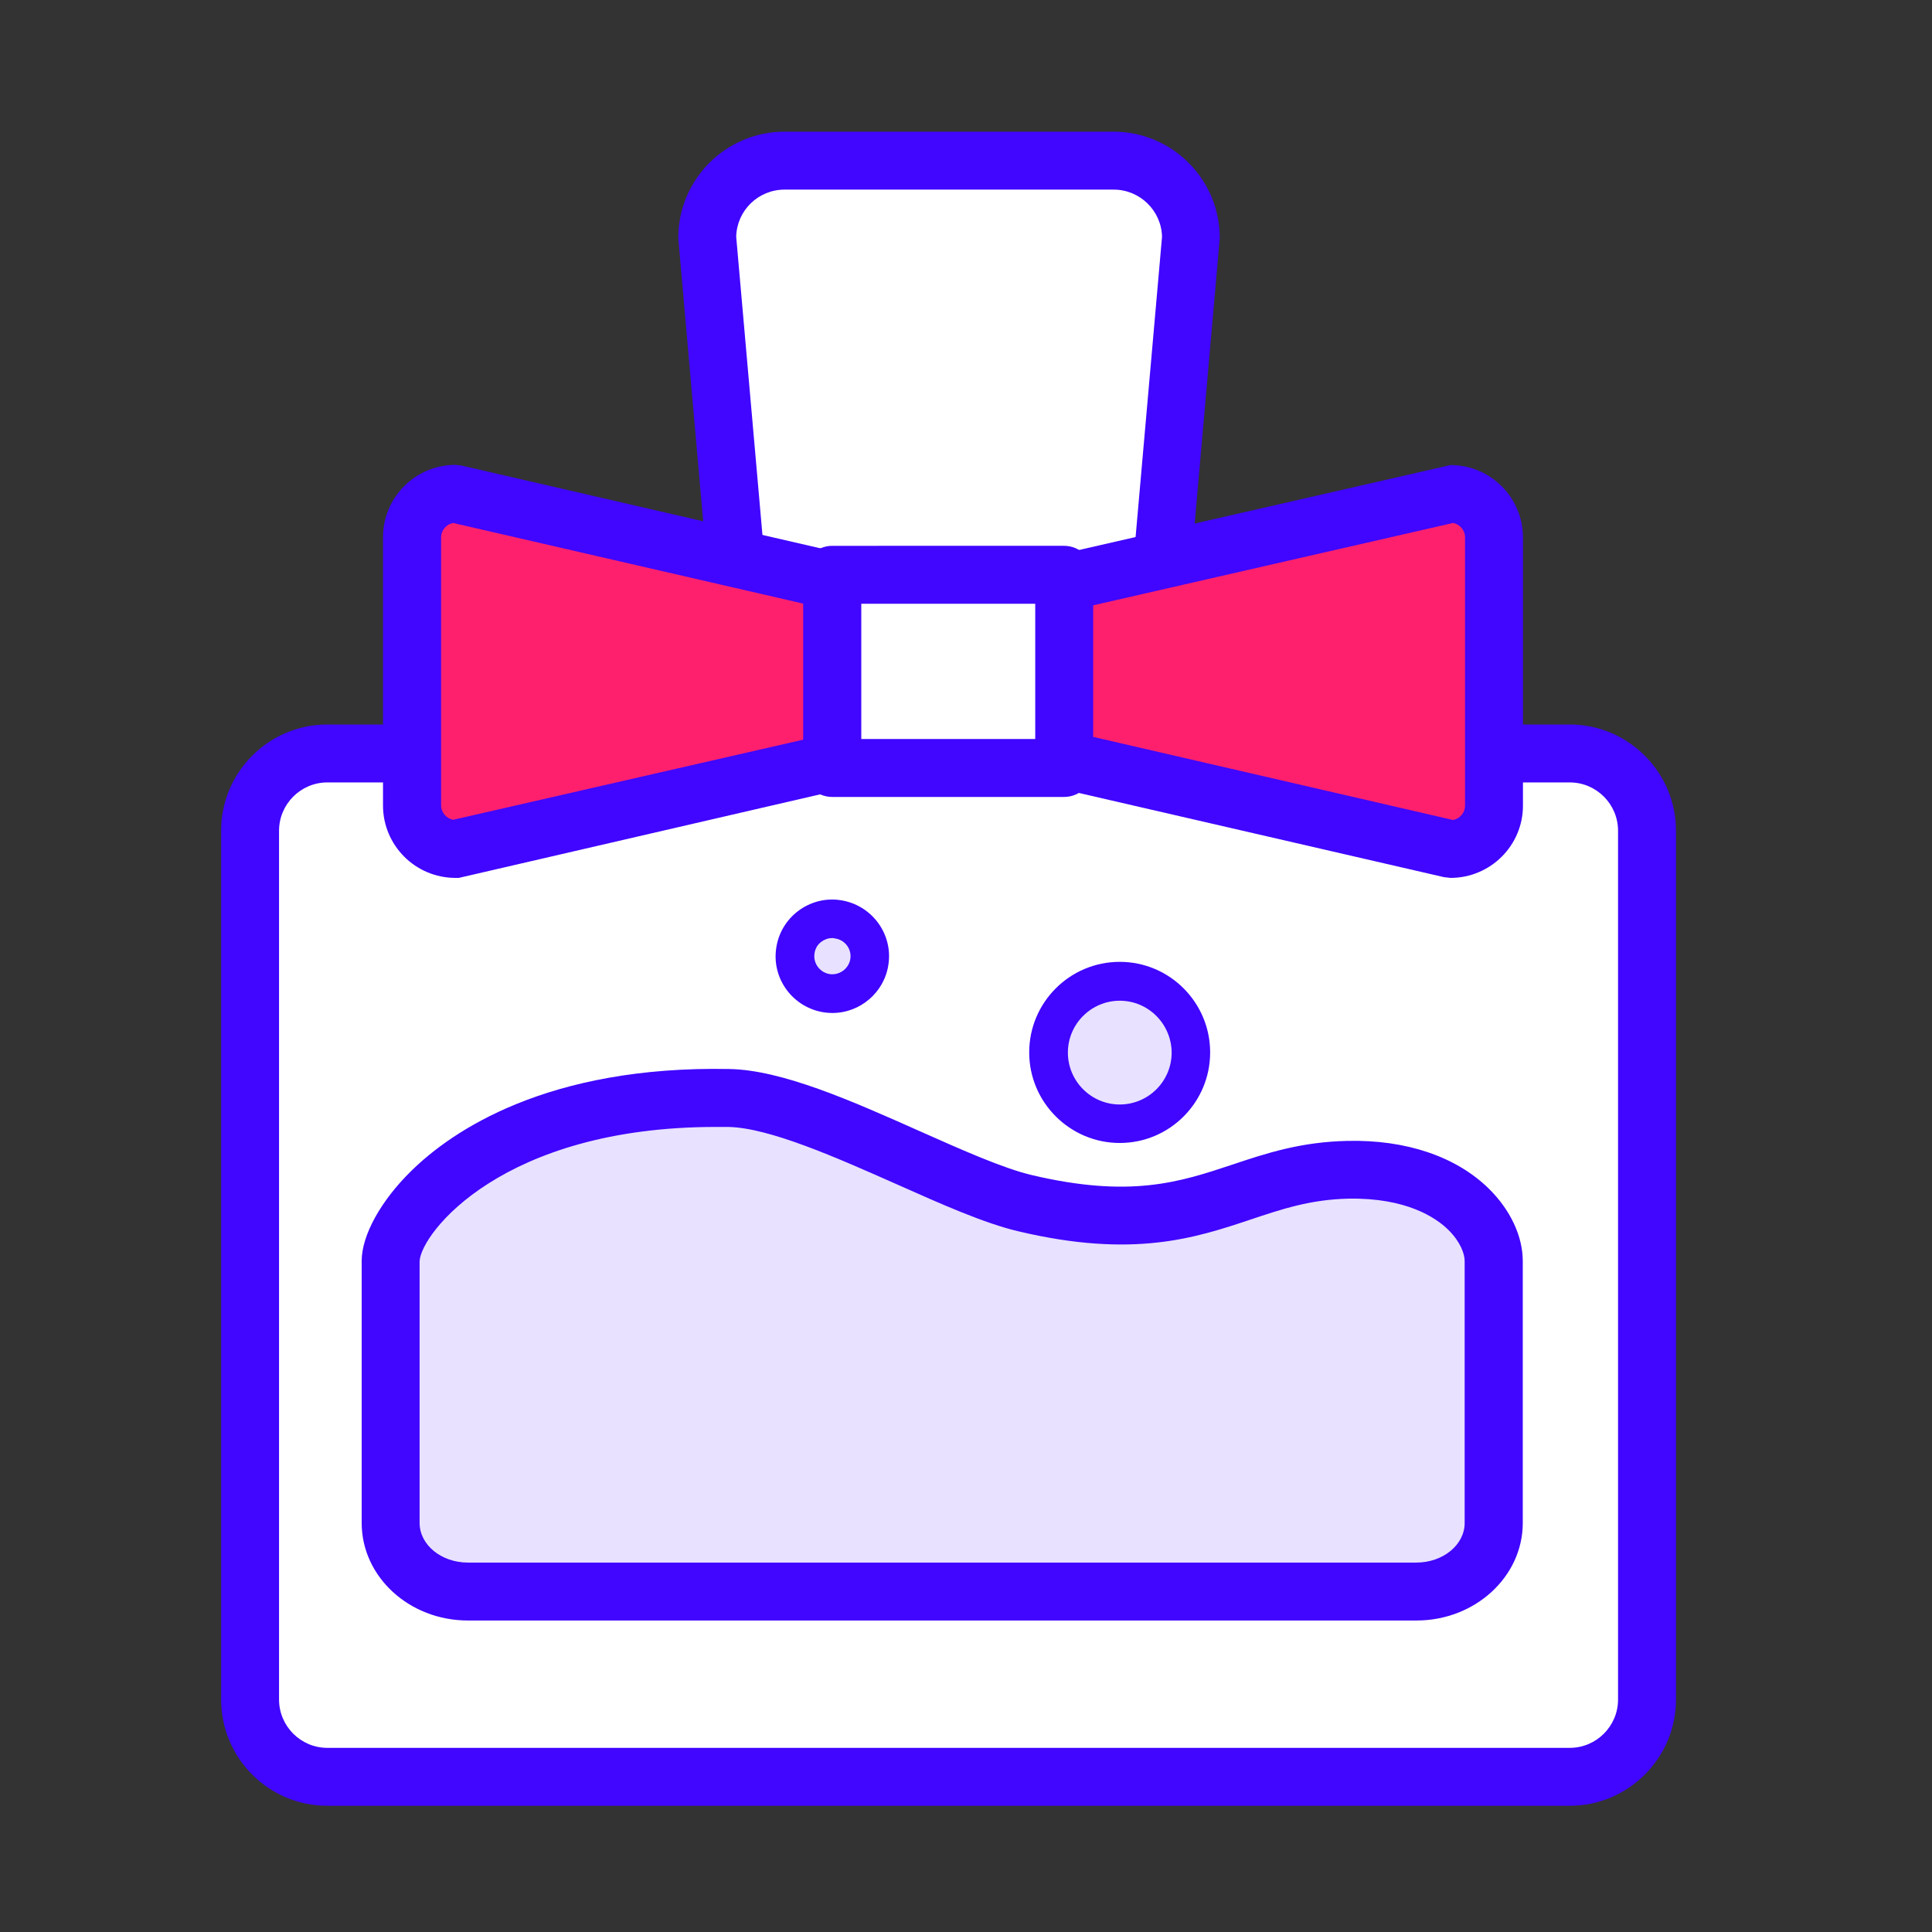
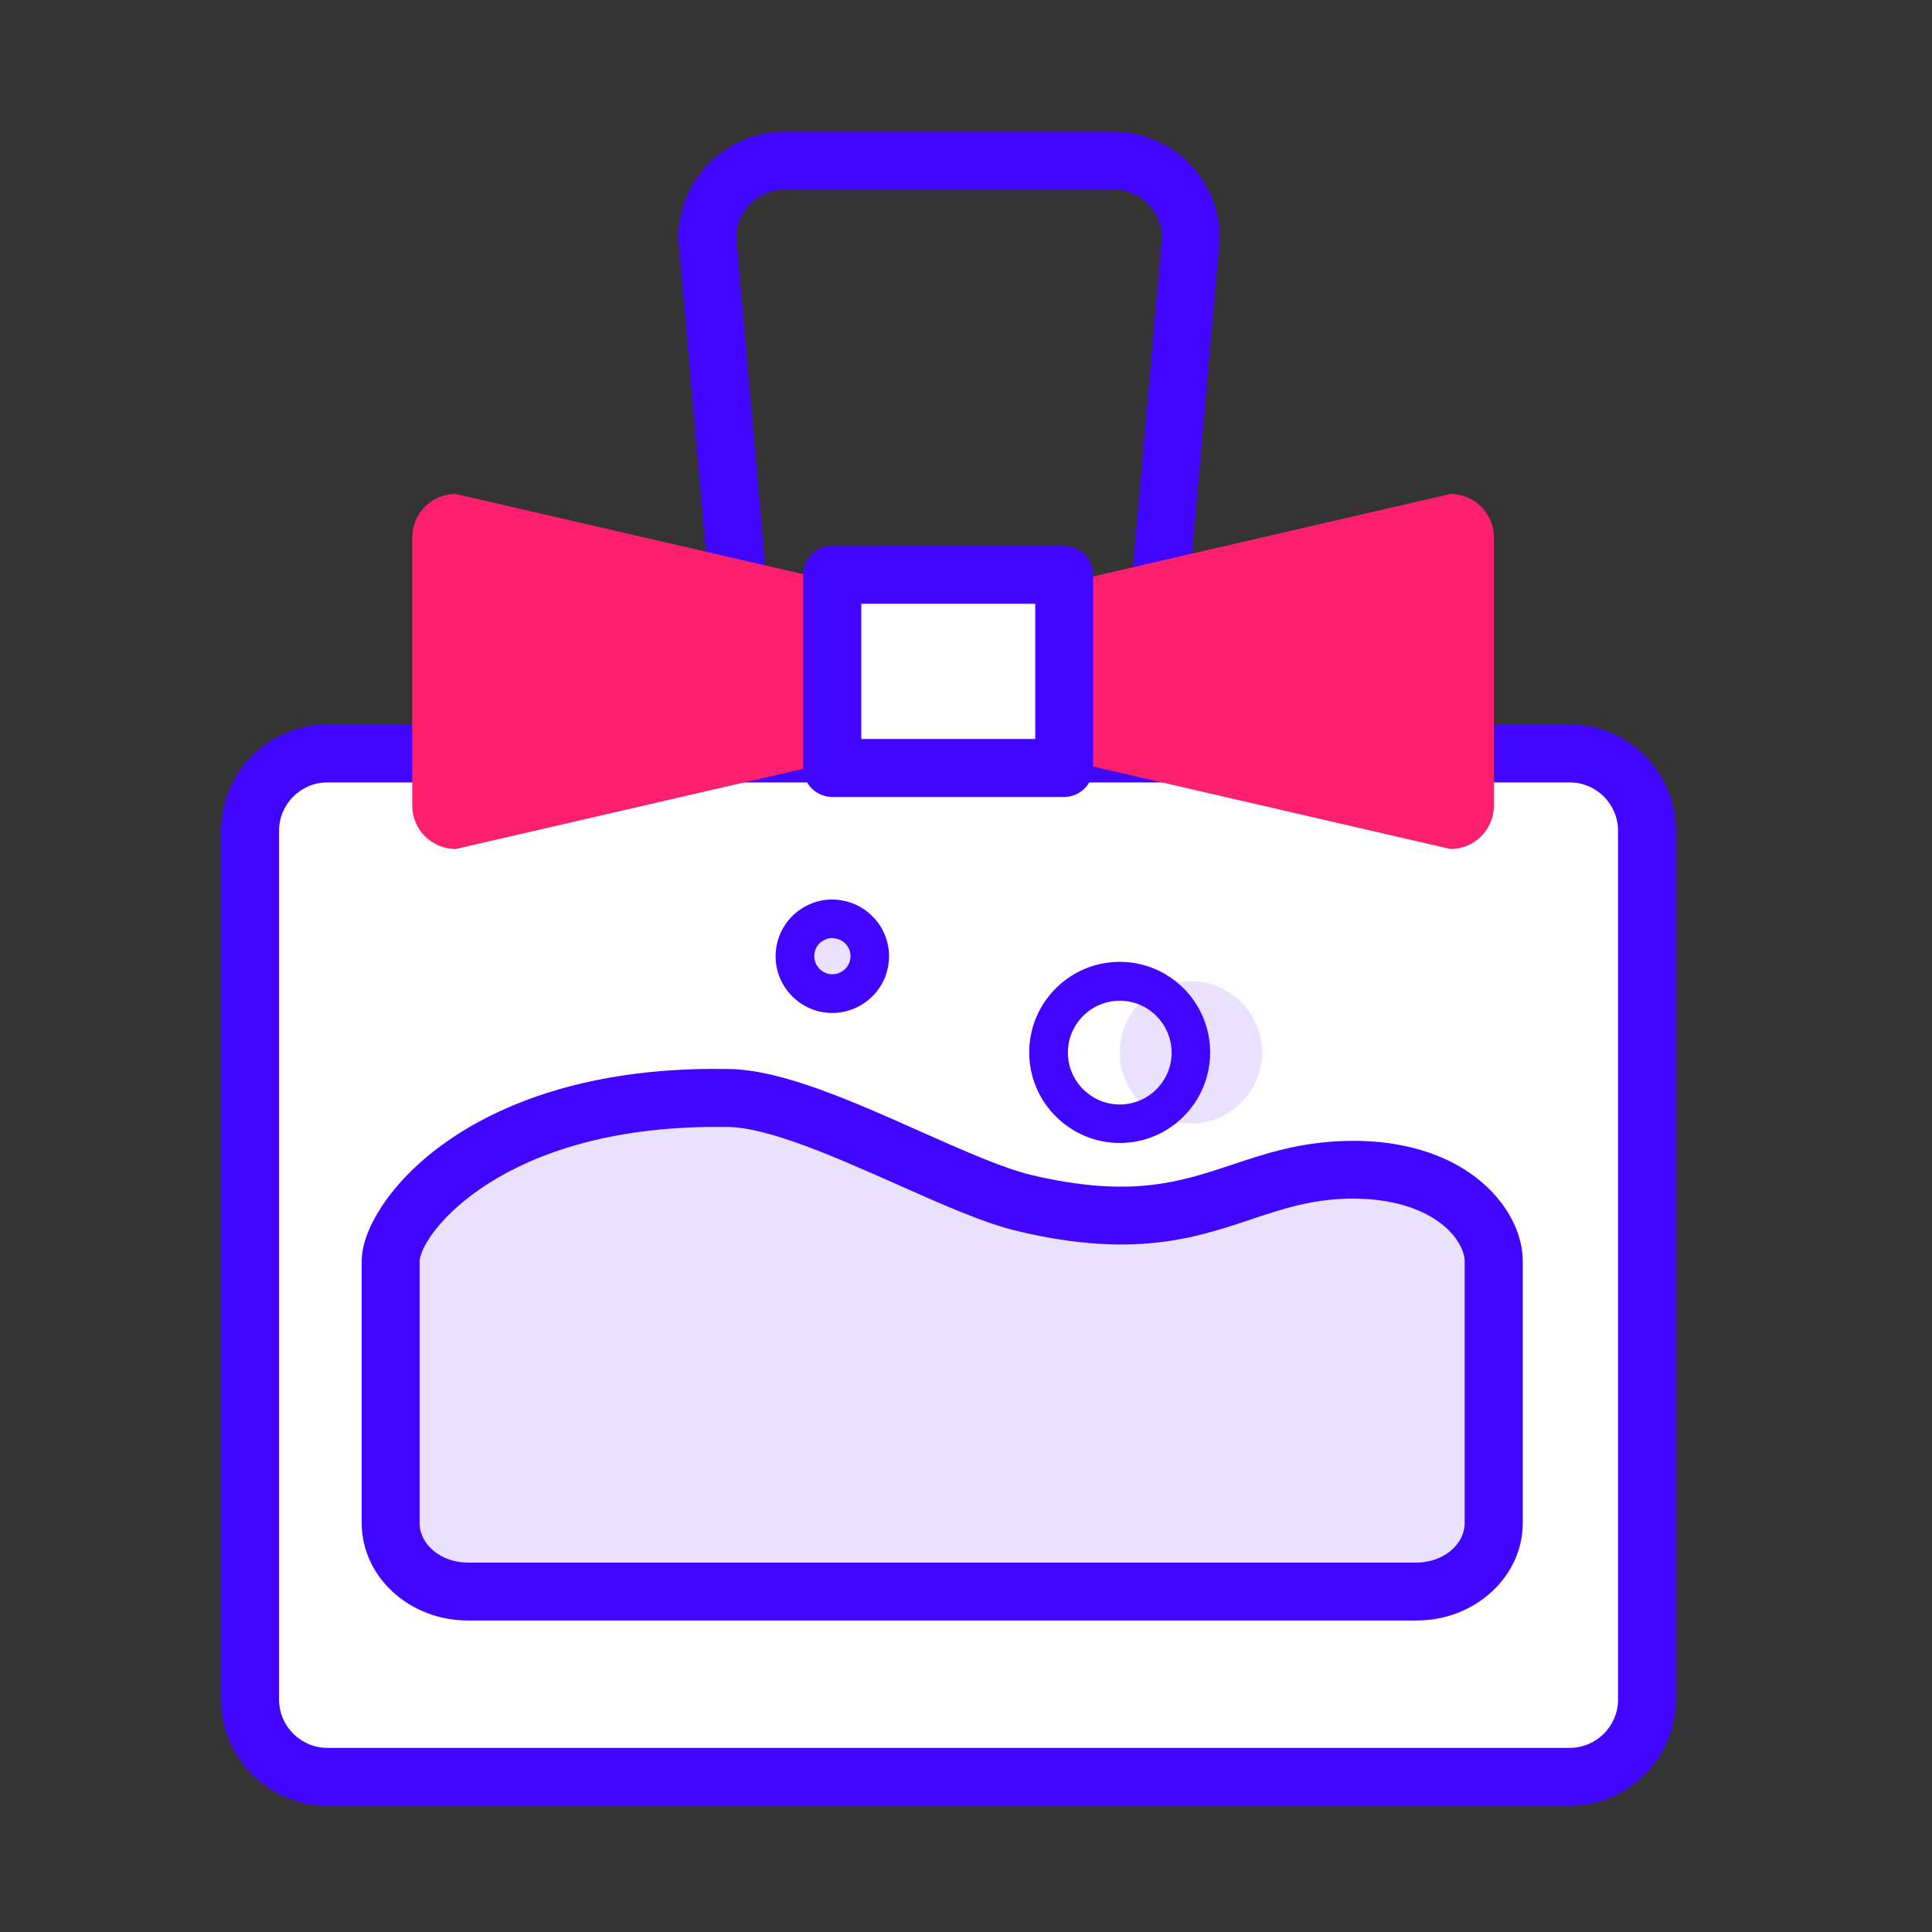
<svg xmlns="http://www.w3.org/2000/svg" height="200" width="200" version="1.1" viewBox="0 0 1024 1024" class="icon">
  <rect x="0" y="0" width="1024" height="1024" fill="#333333" stroke="none" />
  <path fill="#FFFFFF" d="M832 941.7H173.5c-22.6 0-41-18.3-41-41V440.3c0-22.6 18.3-41 41-41H832c22.6 0 41 18.3 41 41v460.5c0 22.6-18.4 40.9-41 40.9z" />
  <path fill="#4006FF" d="M832 957.1H173.5c-31.1 0-56.3-25.3-56.3-56.3V440.3c0-31.1 25.3-56.3 56.3-56.3H832c31 0 56.3 25.3 56.3 56.3v460.5c0 31-25.3 56.3-56.3 56.3zM173.5 414.7c-14.1 0-25.6 11.5-25.6 25.6v460.5c0 14.1 11.5 25.6 25.6 25.6H832c14.1 0 25.6-11.5 25.6-25.6V440.3c0-14.1-11.5-25.6-25.6-25.6H173.5z" />
  <path fill="#E8E1FF" d="M750.8 843.5H248c-22.6 0-41-16.3-41-36.3V668.3c0-20.1 46.5-88.9 179.2-86.4 42 0.8 116.4 46.1 157 55.7 90.9 21.5 111.3-16.5 171.3-17.7 52.8-1.1 77.1 28.3 77.1 48.4v138.8c0.2 20.1-18.2 36.4-40.8 36.4z" />
  <path fill="#4006FF" d="M750.8 858.9H248c-31.1 0-56.3-23.2-56.3-51.7V668.3c0-13.5 10.1-31.9 26.4-47.8 21.3-20.9 71.8-55.8 168.5-53.9 28 0.5 65.1 17 101 33 22.7 10.1 44.1 19.6 59.2 23.2 52.5 12.4 78.6 3.7 106.3-5.5 17.9-6 36.3-12.1 61.2-12.6 30.9-0.7 57.5 8.3 74.8 25.3 11.4 11.2 18 25.2 18 38.4v138.8c0 28.5-25.3 51.7-56.3 51.7zM379.4 597.3c-113 0-156.2 56.3-157 71.1v138.8c0 11.6 11.5 21 25.6 21h502.7c14.1 0 25.6-9.4 25.6-21V668.3c0-3.8-2.3-10.2-8.7-16.5-6.6-6.5-22.3-17-52.7-16.5-20.2 0.4-35.7 5.6-52.1 11.1-29.1 9.7-62 20.7-123.1 6.2-17.9-4.2-40.6-14.3-64.6-25-31.6-14-67.3-29.9-89.1-30.3h-6.6z" />
-   <path fill="#FFFFFF" d="M569.7 399.5H436.3c-22.6 0-41-18.3-41-41L374.8 126c0-22.6 18.3-41 41-41h174.4c22.6 0 41 18.3 41 41l-20.5 232.5c0 22.7-18.3 41-41 41z" />
  <path fill="#4006FF" d="M569.7 414.9H436.3c-30.8 0-55.9-24.9-56.3-55.6l-20.4-231.9c0-0.5-0.1-0.9-0.1-1.3 0-31.1 25.3-56.3 56.3-56.3h174.4c31.1 0 56.3 25.3 56.3 56.3 0 0.4 0 0.9-0.1 1.3L626 359.3c-0.4 30.7-25.5 55.6-56.3 55.6zM390.2 125.5l20.4 231.7c0 0.5 0.1 0.9 0.1 1.4 0 14.1 11.5 25.6 25.6 25.6h133.5c14.1 0 25.6-11.5 25.6-25.6 0-0.5 0-0.9 0.1-1.4l20.4-231.7c-0.3-13.8-11.7-25-25.6-25H415.8c-13.9 0-25.3 11.1-25.6 25z" />
  <path fill="#FF206D" d="M441.2 403.9L241.5 450c-12.7 0-23-10.3-23-23V284.8c0-12.7 10.3-23 23-23l199.7 46.1c12.7 0 23 10.3 23 23v50c0 12.7-10.3 23-23 23z" />
-   <path fill="#4006FF" d="M243.2 465.3h-1.8c-21.2 0-38.4-17.2-38.4-38.4V284.8c0-21.2 17.2-38.4 38.4-38.4l3.4 0.4L443 292.5c20.3 1 36.4 17.8 36.4 38.3v50c0 20.5-16.2 37.3-36.4 38.3l-199.8 46.2z m-3-188.1c-3.6 0.6-6.4 3.8-6.4 7.6v142.1c0 3.8 2.8 6.9 6.4 7.6l201-46c4.2 0 7.7-3.4 7.7-7.7v-50c0-4.2-3.4-7.7-7.7-7.7l-3.4-0.4-197.6-45.5z" />
  <path fill="#FF206D" d="M569.1 403.9L768.8 450c12.7 0 23-10.3 23-23V284.8c0-12.7-10.3-23-23-23l-199.7 46.1c-12.7 0-23 10.3-23 23v50c0 12.7 10.3 23 23 23z" />
-   <path fill="#4006FF" d="M768.8 465.3l-3.5-0.4-198.2-45.7c-20.3-1-36.4-17.8-36.4-38.3v-50c0-20.5 16.2-37.3 36.4-38.3l201.7-46.1c21.2 0 38.4 17.2 38.4 38.4V427c0 21.1-17.2 38.3-38.4 38.3zM569.1 323.2c-4.2 0-7.7 3.4-7.7 7.7v50c0 4.2 3.4 7.7 7.7 7.7l3.5 0.4 197.5 45.6c3.6-0.6 6.4-3.8 6.4-7.6V284.8c0-3.8-2.8-7-6.4-7.6l-201 46z" />
  <path fill="#FFFFFF" d="M441.1 304.7H564v102.4H441.1z" />
  <path fill="#4006FF" d="M564 422.4H441.1c-8.5 0-15.4-6.9-15.4-15.4V304.7c0-8.5 6.9-15.4 15.4-15.4H564c8.5 0 15.4 6.9 15.4 15.4v102.4c0 8.4-6.9 15.3-15.4 15.3z m-107.5-30.7h92.2V320h-92.2v71.7z" />
-   <path fill="#E8E1FF" d="M593.5 557.8m-37.7 0a37.7 37.7 0 1 0 75.4 0 37.7 37.7 0 1 0-75.4 0Z" />
+   <path fill="#E8E1FF" d="M593.5 557.8a37.7 37.7 0 1 0 75.4 0 37.7 37.7 0 1 0-75.4 0Z" />
  <path fill="#4006FF" d="M593.5 605.8c-26.4 0-48-21.5-48-48s21.5-48 48-48c26.4 0 47.9 21.5 47.9 48s-21.5 48-47.9 48z m0-75.4c-15.1 0-27.5 12.3-27.5 27.5 0 15.1 12.3 27.5 27.5 27.5 15.1 0 27.5-12.3 27.5-27.5-0.1-15.2-12.4-27.5-27.5-27.5z" />
  <path fill="#E8E1FF" d="M441.1 506.8m-19.8 0a19.8 19.8 0 1 0 39.6 0 19.8 19.8 0 1 0-39.6 0Z" />
  <path fill="#4006FF" d="M441.2 536.9c-1.4 0-2.8-0.1-4.3-0.3-16.4-2.4-27.9-17.6-25.5-34 1.1-7.9 5.3-15 11.7-19.8 6.4-4.8 14.4-6.9 22.3-5.7 16.4 2.4 27.9 17.6 25.5 34-2.1 14.9-15 25.8-29.7 25.8z m-0.1-39.7c-2.1 0-4.1 0.7-5.7 1.9-2.1 1.5-3.4 3.8-3.7 6.3-0.8 5.2 2.9 10.1 8.1 10.9 5.2 0.7 10.1-2.9 10.9-8.1 0.8-5.2-2.9-10.1-8.1-10.8-0.6-0.2-1-0.2-1.5-0.2z" />
</svg>